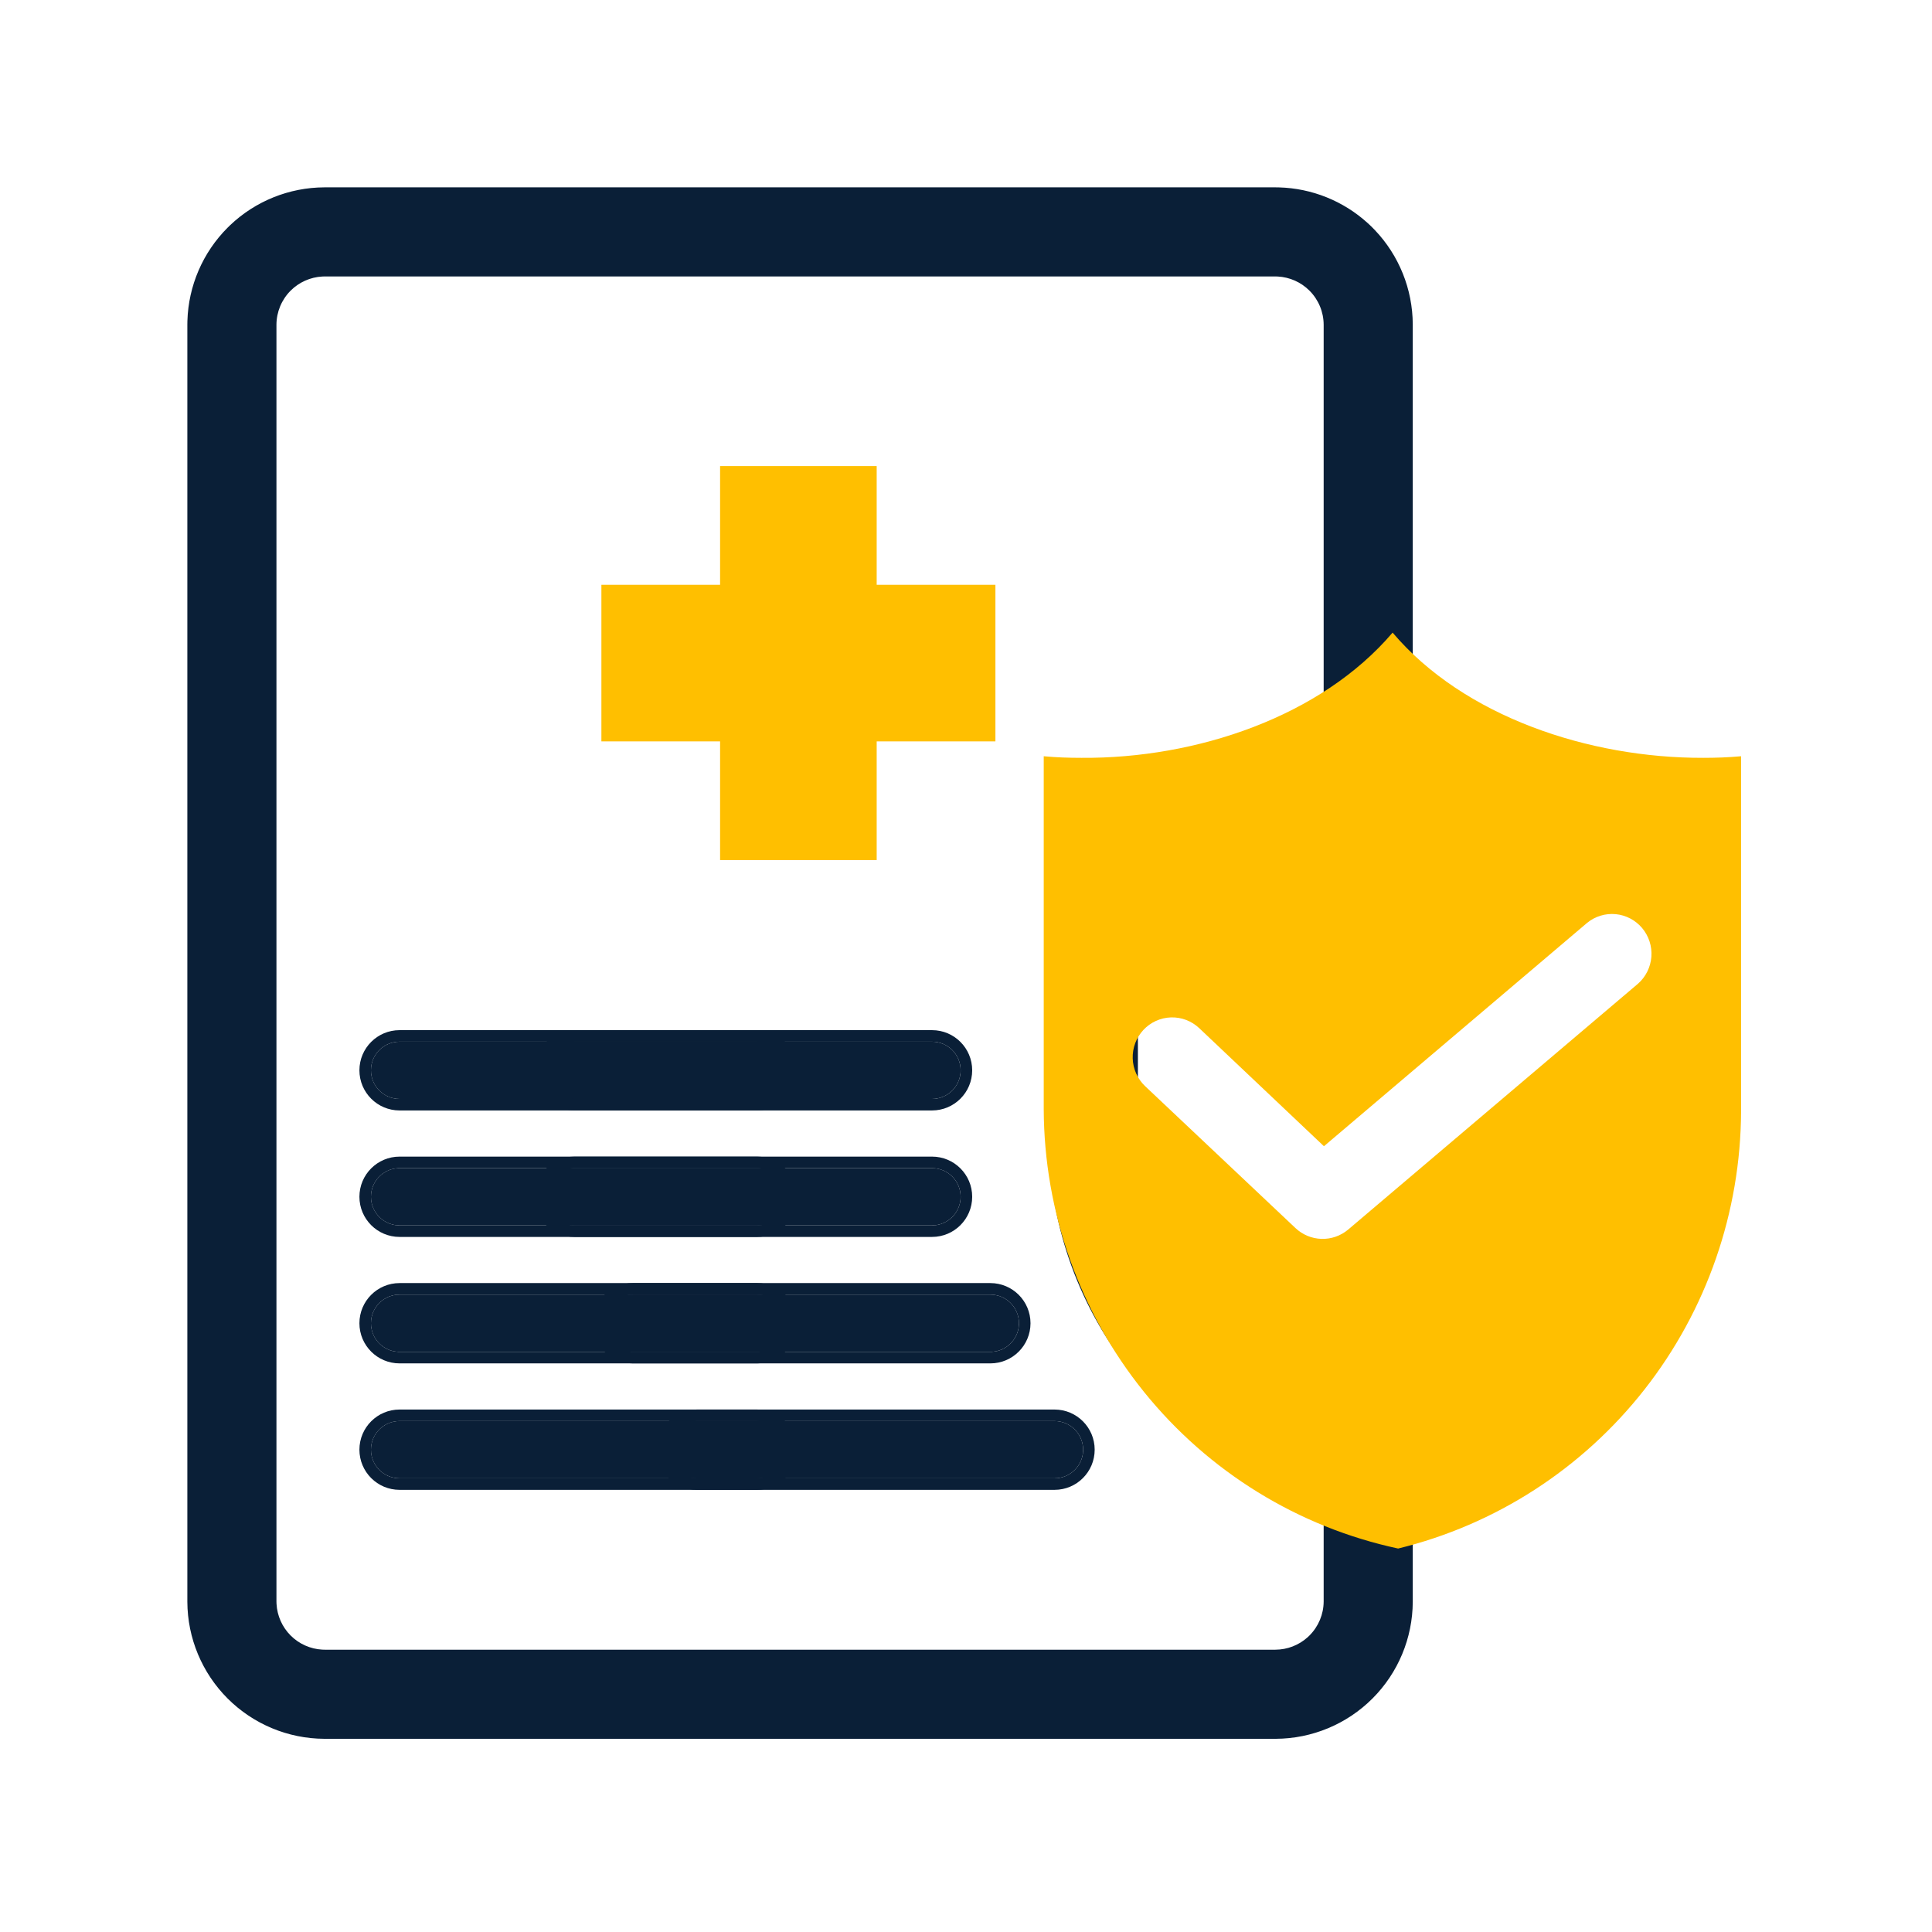
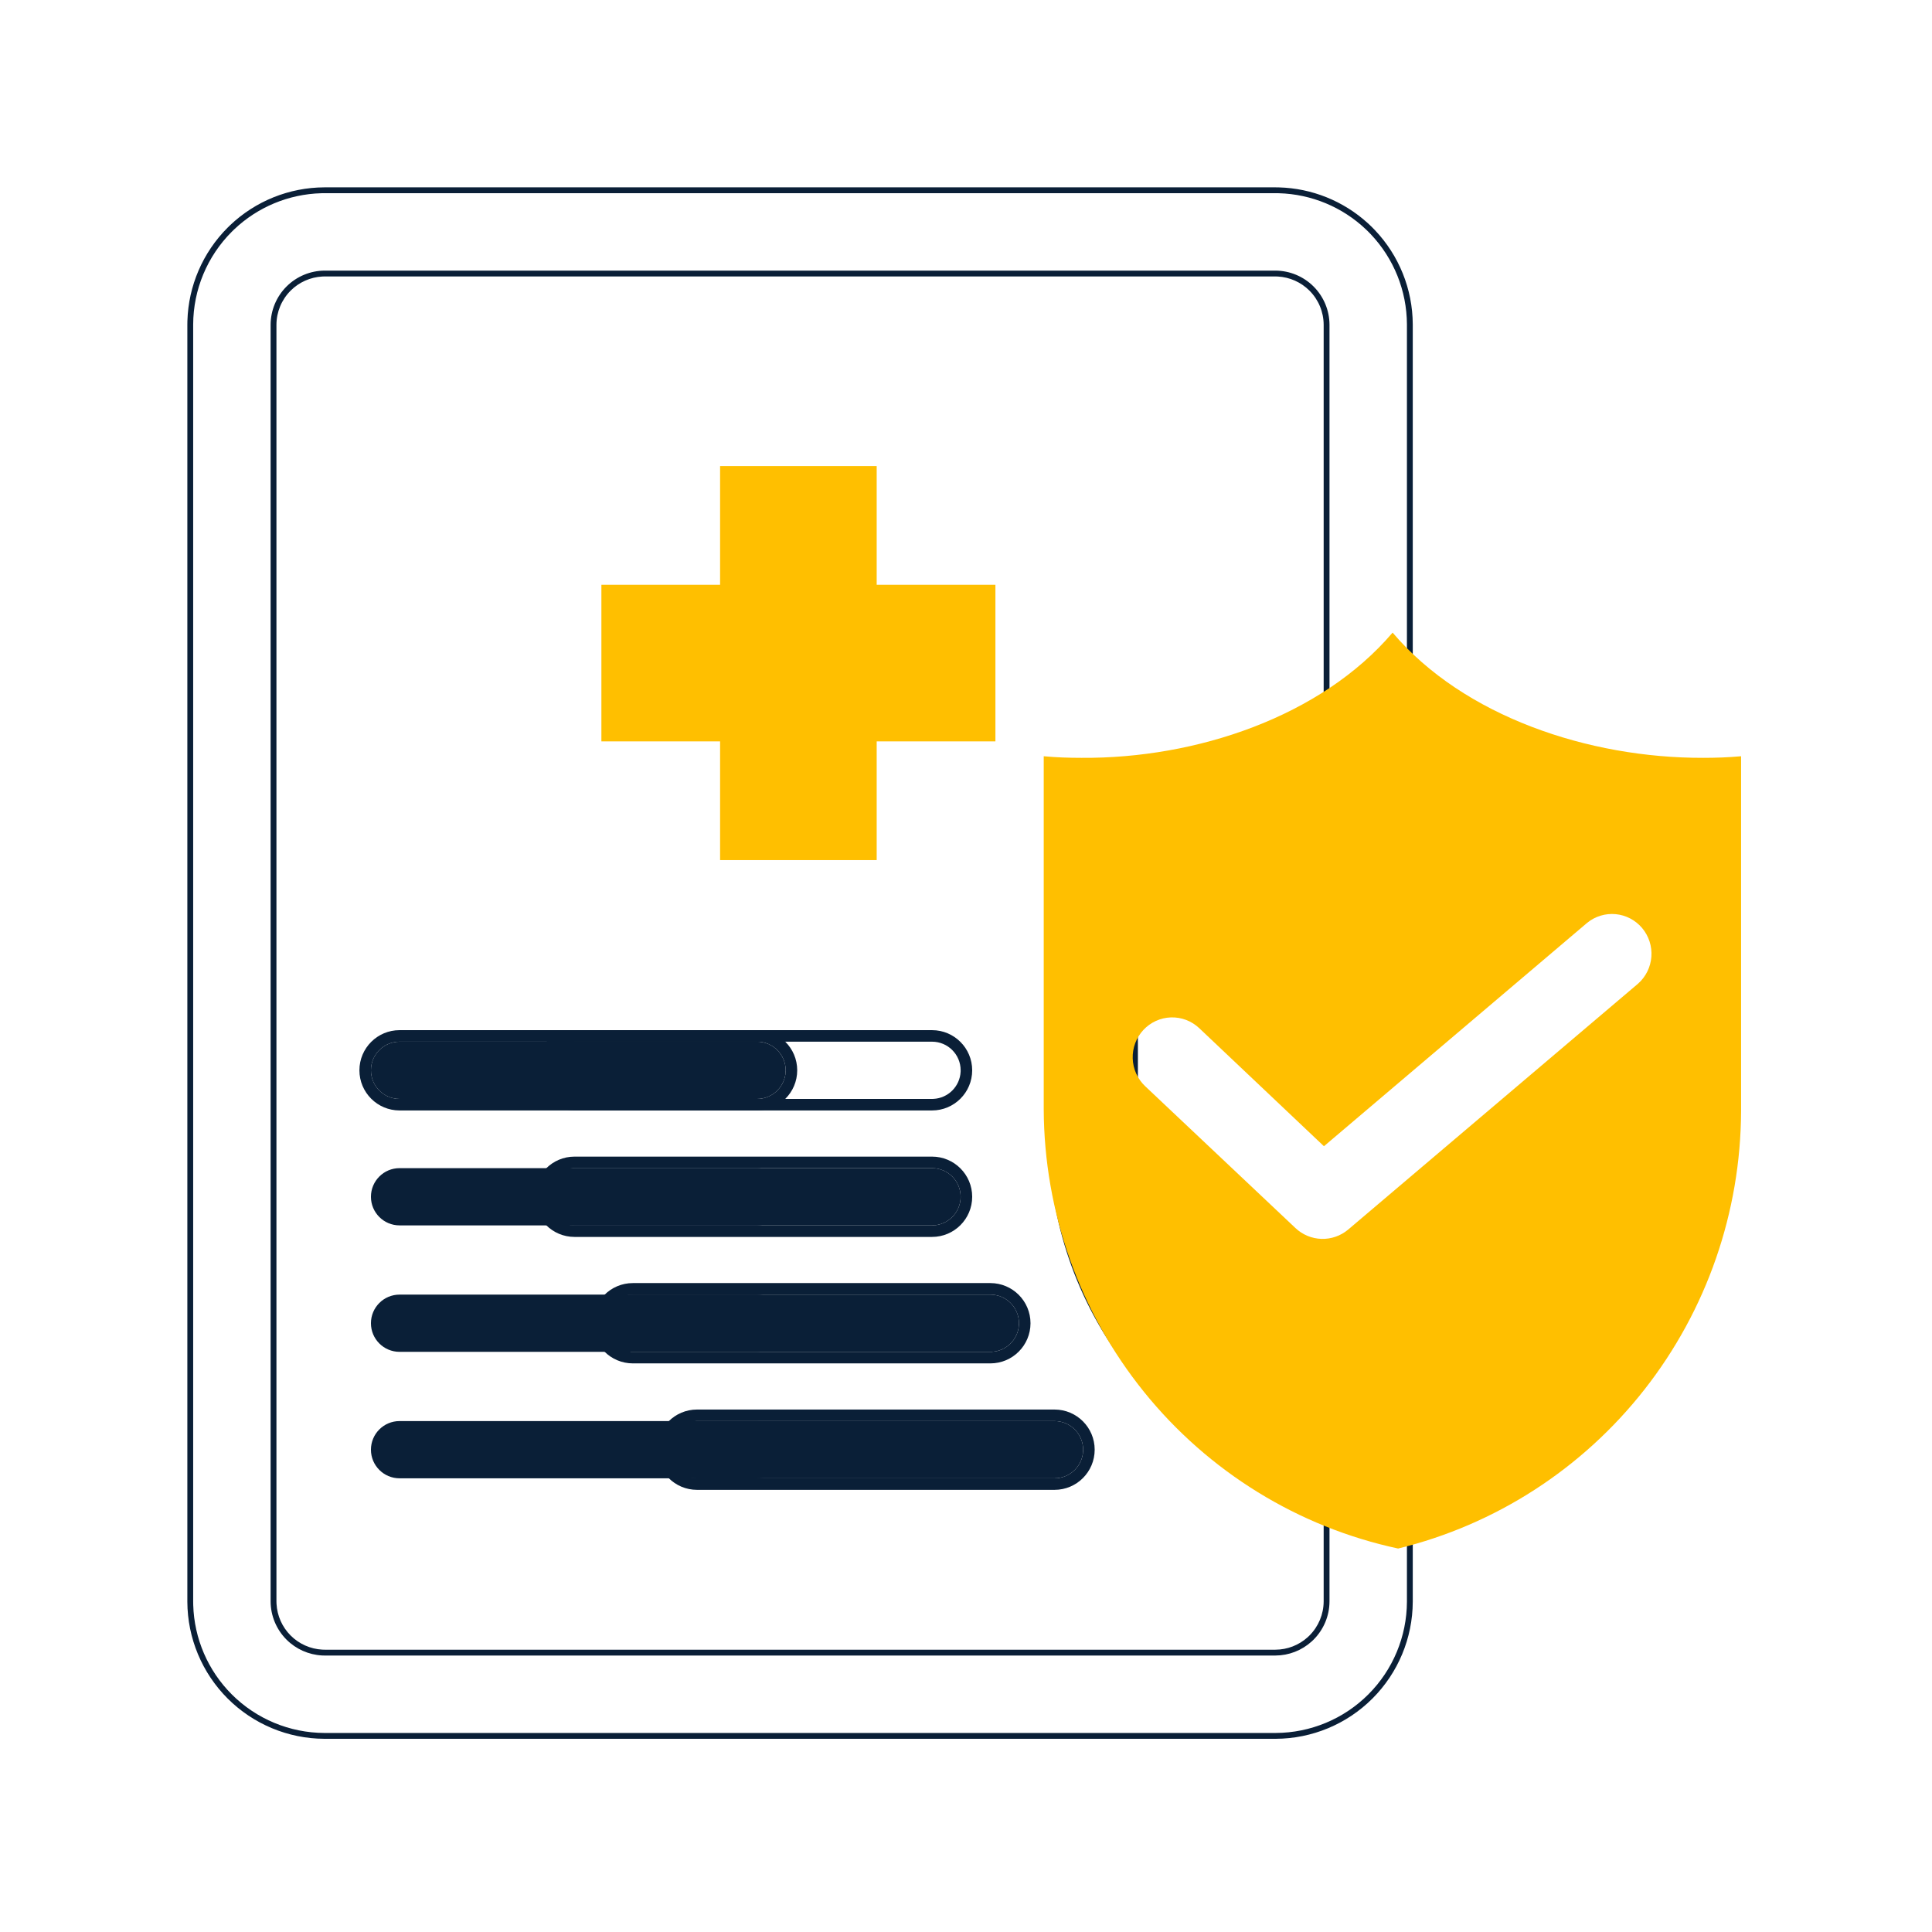
<svg xmlns="http://www.w3.org/2000/svg" width="330" height="330" viewBox="0 0 330 330" fill="none">
-   <path d="M226.592 55.46C226.583 53.145 225.659 50.928 224.022 49.291C222.385 47.654 220.167 46.73 217.852 46.721H55.463C53.148 46.73 50.93 47.654 49.293 49.291C47.656 50.928 46.732 53.145 46.722 55.46V273.539C46.732 275.854 47.656 278.072 49.293 279.709C50.828 281.244 52.873 282.152 55.03 282.267L55.463 282.279H217.852C220.022 282.271 222.107 281.458 223.708 280.008L224.022 279.709C225.659 278.072 226.583 275.854 226.592 273.539V255.772C213.144 252.095 201.271 244.111 192.791 233.044C184.312 221.977 179.694 208.436 179.643 194.494V146.733C179.658 145.902 179.885 145.087 180.302 144.369C180.72 143.65 181.316 143.05 182.031 142.625C183.037 142.029 184.227 141.825 185.374 142.052C200.791 144.571 218.814 140.184 226.592 127.628V55.46ZM240.815 131.677L238.683 135.118C232.541 145.032 222.84 150.973 213.152 154.049C206.944 156.02 200.355 156.954 193.865 156.955V194.442L193.879 195.457C194.132 205.93 197.699 216.065 204.081 224.395C210.67 232.993 219.894 239.196 230.343 242.053L240.815 244.916V273.567L240.814 273.595C240.79 279.663 238.369 285.475 234.078 289.766C229.788 294.056 223.976 296.478 217.908 296.502H55.407C49.339 296.478 43.527 294.056 39.236 289.766C34.946 285.475 32.524 279.663 32.5 273.595V55.404C32.524 49.336 34.946 43.524 39.236 39.233L39.642 38.837C43.89 34.794 49.529 32.521 55.407 32.498H217.908C223.786 32.521 229.425 34.794 233.672 38.837L234.078 39.233L234.475 39.641C238.518 43.888 240.79 49.526 240.814 55.405L240.815 55.432V131.677Z" fill="#0A1F37" />
  <path d="M217.908 32L218.47 32.009C224.085 32.165 229.452 34.328 233.603 38.094L234.014 38.476L234.018 38.48L234.425 38.877L234.433 38.886L234.83 39.293L234.834 39.297C238.961 43.633 241.283 49.389 241.31 55.389L241.311 55.416V131.819L241.236 131.939L239.104 135.38C232.884 145.422 223.069 151.422 213.301 154.524C207.199 156.462 200.737 157.401 194.361 157.448V194.436L194.376 195.445L194.409 196.416C194.849 206.438 198.355 216.103 204.475 224.092C210.997 232.604 220.129 238.744 230.473 241.572L241.311 244.536V273.583L241.31 273.611C241.282 279.805 238.809 285.737 234.428 290.118C230.045 294.501 224.107 296.975 217.908 297H55.403C49.204 296.975 43.266 294.501 38.882 290.118C34.499 285.734 32.025 279.796 32 273.597V55.402L32.01 54.821C32.182 48.833 34.636 43.127 38.882 38.881L38.886 38.877L39.293 38.48L39.297 38.476C43.636 34.345 49.398 32.024 55.403 32H217.908ZM54.868 33.005C49.314 33.16 44.012 35.364 39.987 39.193L39.988 39.194L39.583 39.59C35.388 43.787 33.02 49.471 32.996 55.406V273.593L33.005 274.149C33.169 279.883 35.52 285.347 39.587 289.413C43.784 293.611 49.471 295.98 55.407 296.004H217.904C223.84 295.98 229.527 293.611 233.724 289.413C237.922 285.216 240.29 279.529 240.314 273.593V273.58V273.552V245.296L230.21 242.534C219.656 239.648 210.339 233.383 203.684 224.698C197.238 216.284 193.635 206.048 193.379 195.469V195.464L193.366 194.449L193.365 194.443V156.457H193.863C200.306 156.456 206.844 155.529 213 153.574C222.608 150.523 232.195 144.641 238.257 134.855L240.314 131.535V55.448V55.42V55.407C240.291 49.658 238.069 44.142 234.116 39.987L233.728 39.589L233.322 39.194C229.297 35.365 223.996 33.16 218.443 33.005L217.904 32.996H55.407L54.868 33.005ZM217.851 46.223C220.298 46.232 222.642 47.209 224.372 48.939C226.101 50.669 227.078 53.012 227.088 55.458V127.769L227.014 127.89C223.046 134.295 216.482 138.591 208.997 140.968C201.511 143.345 193.071 143.815 185.292 142.544L185.283 142.542L185.275 142.541C184.249 142.338 183.183 142.521 182.282 143.055C181.64 143.436 181.106 143.974 180.731 144.619C180.356 145.264 180.153 145.995 180.139 146.742V194.492L180.157 195.788C180.479 209.163 185.035 222.104 193.185 232.742C201.598 243.722 213.378 251.643 226.721 255.291L227.088 255.392V273.541C227.078 275.987 226.102 278.331 224.372 280.061L224.364 280.07L224.051 280.368L224.041 280.377C222.349 281.91 220.145 282.768 217.851 282.777H55.447L55.014 282.766L55.001 282.765C52.721 282.643 50.561 281.683 48.939 280.061C47.209 278.331 46.232 275.987 46.223 273.541V55.458C46.233 53.012 47.209 50.669 48.939 48.939C50.669 47.209 53.013 46.232 55.459 46.223H217.851ZM55.055 47.231C53.02 47.339 51.091 48.196 49.643 49.643C48.099 51.188 47.228 53.279 47.219 55.462V273.537L47.231 273.945C47.339 275.98 48.196 277.909 49.643 279.357C51.088 280.801 53.012 281.658 55.042 281.769L55.475 281.781H217.848C219.892 281.773 221.857 281.009 223.367 279.644L223.667 279.357C225.211 277.813 226.083 275.722 226.092 273.539V256.147C212.69 252.397 200.862 244.4 192.394 233.348C183.848 222.194 179.194 208.547 179.143 194.496V146.724C179.159 145.808 179.409 144.91 179.87 144.118C180.33 143.326 180.987 142.665 181.775 142.197L181.986 142.079C183.046 141.515 184.269 141.33 185.452 141.56L186.17 141.672C193.607 142.777 201.6 142.271 208.696 140.018C215.974 137.707 222.274 133.569 226.092 127.482V55.462C226.083 53.279 225.211 51.188 223.667 49.643C222.22 48.196 220.291 47.339 218.256 47.231L217.848 47.219H55.463L55.055 47.231Z" fill="#0A1F37" />
  <path d="M227.12 126.721C226.887 127.022 226.719 127.369 226.629 127.739C226.538 128.11 226.526 128.495 226.594 128.87C226.598 128.122 226.778 127.386 227.12 126.721Z" fill="black" />
  <path d="M290.919 129.444C271.373 129.496 250.039 122.39 237.867 108.055C225.63 122.425 204.34 129.582 184.749 129.444C182.591 129.444 180.435 129.376 178.277 129.173V189.47C178.345 207.059 184.388 224.095 195.401 237.745C206.413 251.395 221.732 260.837 238.811 264.501C255.458 260.438 270.273 250.873 280.892 237.334C291.51 223.795 297.318 207.063 297.39 189.809V129.173C295.166 129.376 293.008 129.444 290.919 129.444ZM279.796 168.013L230.25 210.044C228.978 211.103 227.366 211.66 225.717 211.61C224.067 211.56 222.492 210.907 221.285 209.773L195.602 185.532C194.297 184.298 193.532 182.593 193.475 180.791C193.418 178.989 194.074 177.238 195.299 175.923C196.523 174.609 198.216 173.838 200.005 173.781C201.794 173.723 203.532 174.384 204.837 175.618L226.139 195.785L271.101 157.624C272.473 156.507 274.226 155.976 275.983 156.145C277.74 156.315 279.36 157.171 280.498 158.53C281.636 159.889 282.199 161.643 282.068 163.415C281.937 165.188 281.121 166.838 279.796 168.013Z" fill="#FFBF00" />
  <path d="M122.996 79.61H149.744V146.911H122.996V79.61Z" fill="#FFBF00" />
  <path d="M170.023 99.886V126.634H102.723V99.886H170.023Z" fill="#FFBF00" />
  <path d="M129.31 199.528C132.009 199.528 134.198 201.717 134.198 204.417C134.198 207.116 132.009 209.305 129.31 209.305H68.248C65.548 209.305 63.359 207.116 63.359 204.417C63.359 201.717 65.548 199.528 68.248 199.528H129.31Z" fill="#0A1F37" />
  <path d="M159.196 199.528C161.896 199.528 164.085 201.717 164.085 204.417C164.085 207.116 161.896 209.305 159.196 209.305H98.134C95.435 209.305 93.246 207.116 93.246 204.417C93.246 201.717 95.435 199.528 98.134 199.528H159.196Z" fill="#0A1F37" />
-   <path d="M61.391 204.417C61.391 200.629 64.462 197.558 68.25 197.558V199.529L67.998 199.536C65.415 199.666 63.361 201.802 63.361 204.417L63.368 204.668C63.495 207.168 65.499 209.172 67.998 209.299L68.25 209.305H129.312L129.563 209.299C132.062 209.172 134.067 207.168 134.193 204.668L134.2 204.417C134.2 201.717 132.011 199.529 129.312 199.529V197.558C133.1 197.558 136.17 200.629 136.17 204.417C136.17 208.205 133.1 211.276 129.312 211.276H68.25C64.462 211.276 61.391 208.205 61.391 204.417ZM129.312 197.558V199.529H68.25V197.558H129.312Z" fill="#0A1F37" />
  <path d="M91.277 204.417C91.277 200.629 94.348 197.558 98.136 197.558V199.529L97.885 199.536C95.302 199.666 93.248 201.802 93.248 204.417L93.255 204.668C93.381 207.168 95.385 209.172 97.885 209.299L98.136 209.305H159.198L159.449 209.299C161.949 209.172 163.953 207.168 164.08 204.668L164.086 204.417C164.086 201.717 161.898 199.529 159.198 199.529V197.558C162.986 197.558 166.057 200.629 166.057 204.417C166.057 208.205 162.986 211.276 159.198 211.276H98.136C94.348 211.276 91.277 208.205 91.277 204.417ZM159.198 197.558V199.529H98.136V197.558H159.198Z" fill="#0A1F37" />
  <path d="M129.31 177.928C132.009 177.928 134.198 180.116 134.198 182.816C134.198 185.516 132.009 187.704 129.31 187.704H68.248C65.548 187.704 63.359 185.516 63.359 182.816C63.359 180.116 65.548 177.928 68.248 177.928H129.31Z" fill="#0A1F37" />
-   <path d="M159.196 177.928C161.896 177.928 164.085 180.116 164.085 182.816C164.085 185.516 161.896 187.704 159.196 187.704H98.134C95.435 187.704 93.246 185.516 93.246 182.816C93.246 180.116 95.435 177.928 98.134 177.928H159.196Z" fill="#0A1F37" />
  <path d="M61.391 182.816C61.391 179.027 64.462 175.957 68.25 175.957V177.927L67.998 177.934C65.415 178.065 63.361 180.2 63.361 182.816L63.368 183.067C63.495 185.566 65.499 187.571 67.998 187.697L68.25 187.704H129.312L129.563 187.697C132.062 187.571 134.067 185.566 134.193 183.067L134.2 182.816C134.2 180.116 132.011 177.927 129.312 177.927V175.957C133.1 175.957 136.17 179.027 136.17 182.816C136.17 186.604 133.1 189.674 129.312 189.674H68.25C64.462 189.674 61.391 186.604 61.391 182.816ZM129.312 175.957V177.927H68.25V175.957H129.312Z" fill="#0A1F37" />
  <path d="M91.277 182.816C91.277 179.027 94.348 175.957 98.136 175.957V177.927L97.885 177.934C95.302 178.065 93.248 180.2 93.248 182.816L93.255 183.067C93.381 185.566 95.385 187.571 97.885 187.697L98.136 187.704H159.198L159.449 187.697C161.949 187.571 163.953 185.566 164.08 183.067L164.086 182.816C164.086 180.116 161.898 177.927 159.198 177.927V175.957C162.986 175.957 166.057 179.027 166.057 182.816C166.057 186.604 162.986 189.674 159.198 189.674H98.136C94.348 189.674 91.277 186.604 91.277 182.816ZM159.198 175.957V177.927H98.136V175.957H159.198Z" fill="#0A1F37" />
  <path d="M129.31 221.129C132.009 221.129 134.198 223.317 134.198 226.017C134.198 228.717 132.009 230.905 129.31 230.905H68.248C65.548 230.905 63.359 228.717 63.359 226.017C63.359 223.317 65.548 221.129 68.248 221.129H129.31Z" fill="#0A1F37" />
  <path d="M169.157 221.129C171.857 221.129 174.046 223.317 174.046 226.017C174.046 228.717 171.857 230.905 169.157 230.905H108.095C105.396 230.905 103.207 228.717 103.207 226.017C103.207 223.317 105.396 221.129 108.095 221.129H169.157Z" fill="#0A1F37" />
-   <path d="M61.391 226.018C61.391 222.23 64.462 219.159 68.25 219.159V221.129L67.998 221.136C65.415 221.267 63.361 223.402 63.361 226.018L63.368 226.269C63.495 228.769 65.499 230.773 67.998 230.899L68.25 230.906H129.312L129.563 230.899C132.062 230.773 134.067 228.769 134.193 226.269L134.2 226.018C134.2 223.318 132.011 221.129 129.312 221.129V219.159C133.1 219.159 136.17 222.23 136.17 226.018C136.17 229.806 133.1 232.877 129.312 232.877H68.25C64.462 232.877 61.391 229.806 61.391 226.018ZM129.312 219.159V221.129H68.25V219.159H129.312Z" fill="#0A1F37" />
  <path d="M101.238 226.018C101.238 222.23 104.309 219.159 108.097 219.159V221.129L107.846 221.136C105.263 221.267 103.209 223.402 103.209 226.018L103.216 226.269C103.342 228.769 105.346 230.773 107.846 230.899L108.097 230.906H169.159L169.41 230.899C171.91 230.773 173.914 228.769 174.041 226.269L174.047 226.018C174.047 223.318 171.859 221.129 169.159 221.129V219.159C172.947 219.159 176.018 222.23 176.018 226.018C176.018 229.806 172.947 232.877 169.159 232.877H108.097C104.309 232.877 101.238 229.806 101.238 226.018ZM169.159 219.159V221.129H108.097V219.159H169.159Z" fill="#0A1F37" />
  <path d="M129.31 242.729C132.009 242.729 134.198 244.918 134.198 247.618C134.198 250.317 132.009 252.506 129.31 252.506H68.248C65.548 252.506 63.359 250.317 63.359 247.618C63.359 244.918 65.548 242.729 68.248 242.729H129.31Z" fill="#0A1F37" />
  <path d="M180.118 242.729C182.818 242.729 185.006 244.918 185.006 247.618C185.006 250.317 182.818 252.506 180.118 252.506H119.056C116.357 252.506 114.168 250.317 114.168 247.618C114.168 244.918 116.357 242.729 119.056 242.729H180.118Z" fill="#0A1F37" />
-   <path d="M61.391 247.618C61.391 243.83 64.462 240.759 68.25 240.759V242.73L67.998 242.737C65.415 242.867 63.361 245.003 63.361 247.618L63.368 247.869C63.495 250.369 65.499 252.373 67.998 252.5L68.25 252.507H129.312L129.563 252.5C132.062 252.373 134.067 250.369 134.193 247.869L134.2 247.618C134.2 244.919 132.011 242.73 129.312 242.73V240.759C133.1 240.759 136.17 243.83 136.17 247.618C136.17 251.406 133.1 254.477 129.312 254.477H68.25C64.462 254.477 61.391 251.406 61.391 247.618ZM129.312 240.759V242.73H68.25V240.759H129.312Z" fill="#0A1F37" />
  <path d="M112.199 247.618C112.199 243.83 115.27 240.759 119.058 240.759V242.73L118.807 242.737C116.224 242.867 114.17 245.003 114.17 247.618L114.177 247.869C114.303 250.369 116.307 252.373 118.807 252.5L119.058 252.507H180.12L180.371 252.5C182.871 252.373 184.875 250.369 185.002 247.869L185.008 247.618C185.008 244.919 182.82 242.73 180.12 242.73V240.759C183.908 240.759 186.979 243.83 186.979 247.618C186.979 251.406 183.908 254.477 180.12 254.477H119.058C115.27 254.477 112.199 251.406 112.199 247.618ZM180.12 240.759V242.73H119.058V240.759H180.12Z" fill="#0A1F37" />
</svg>